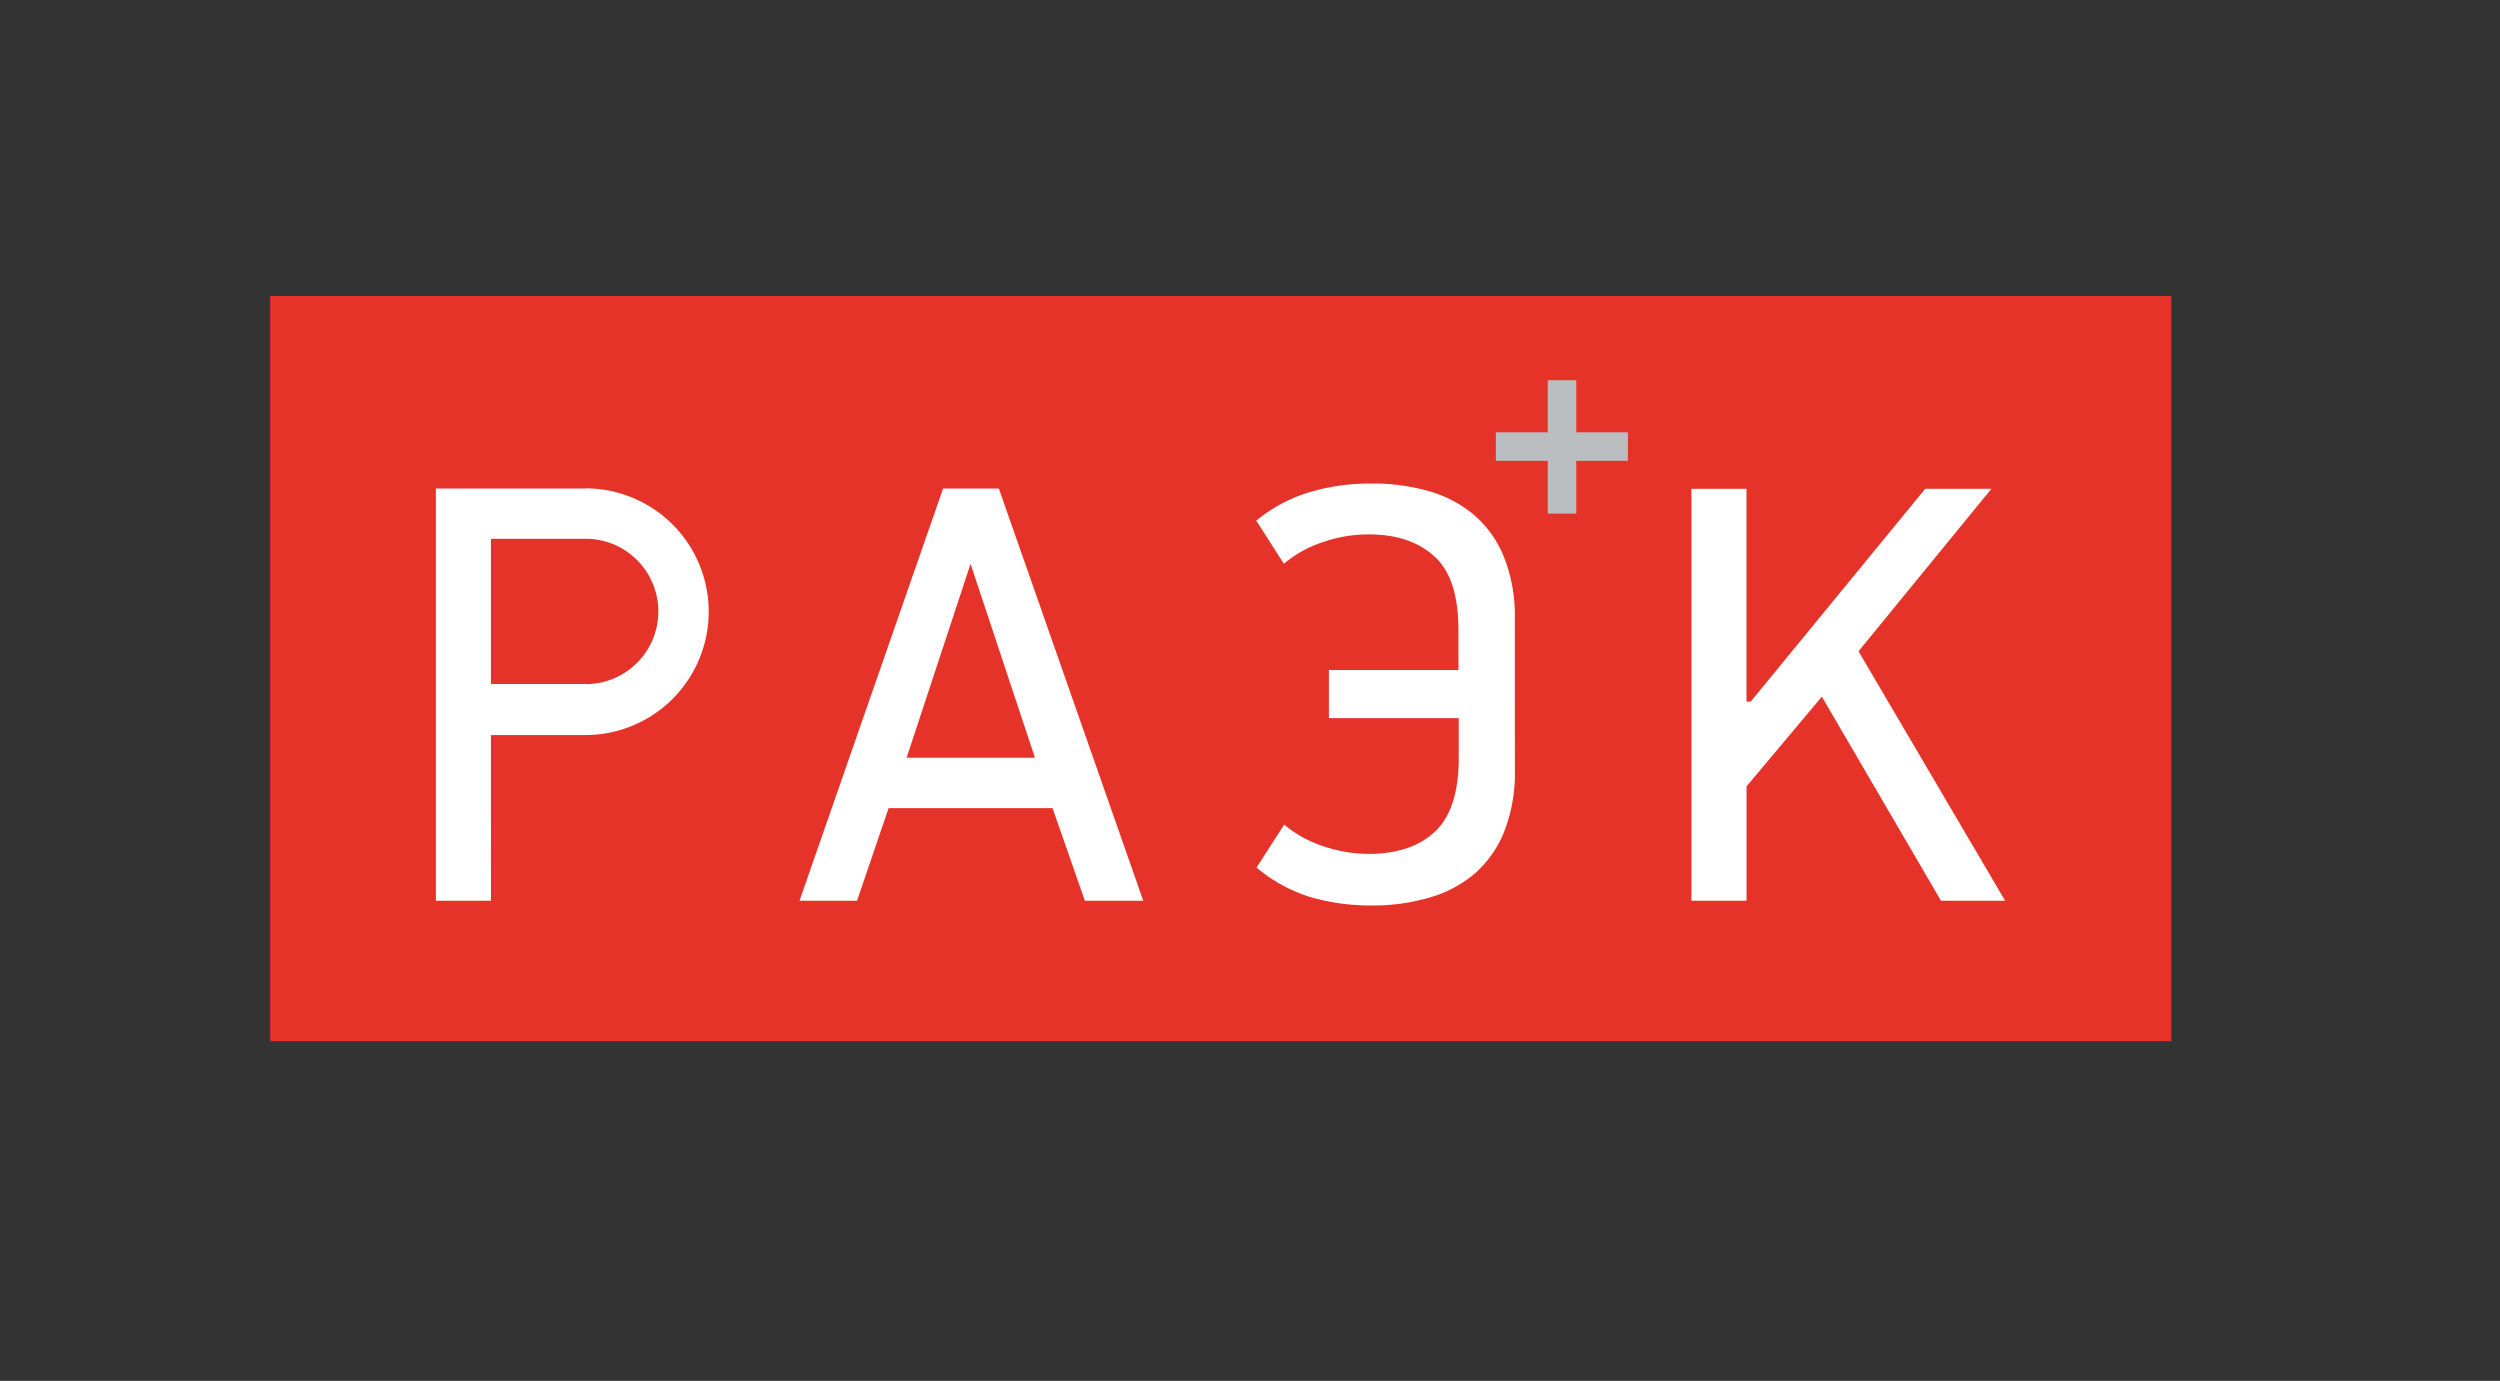
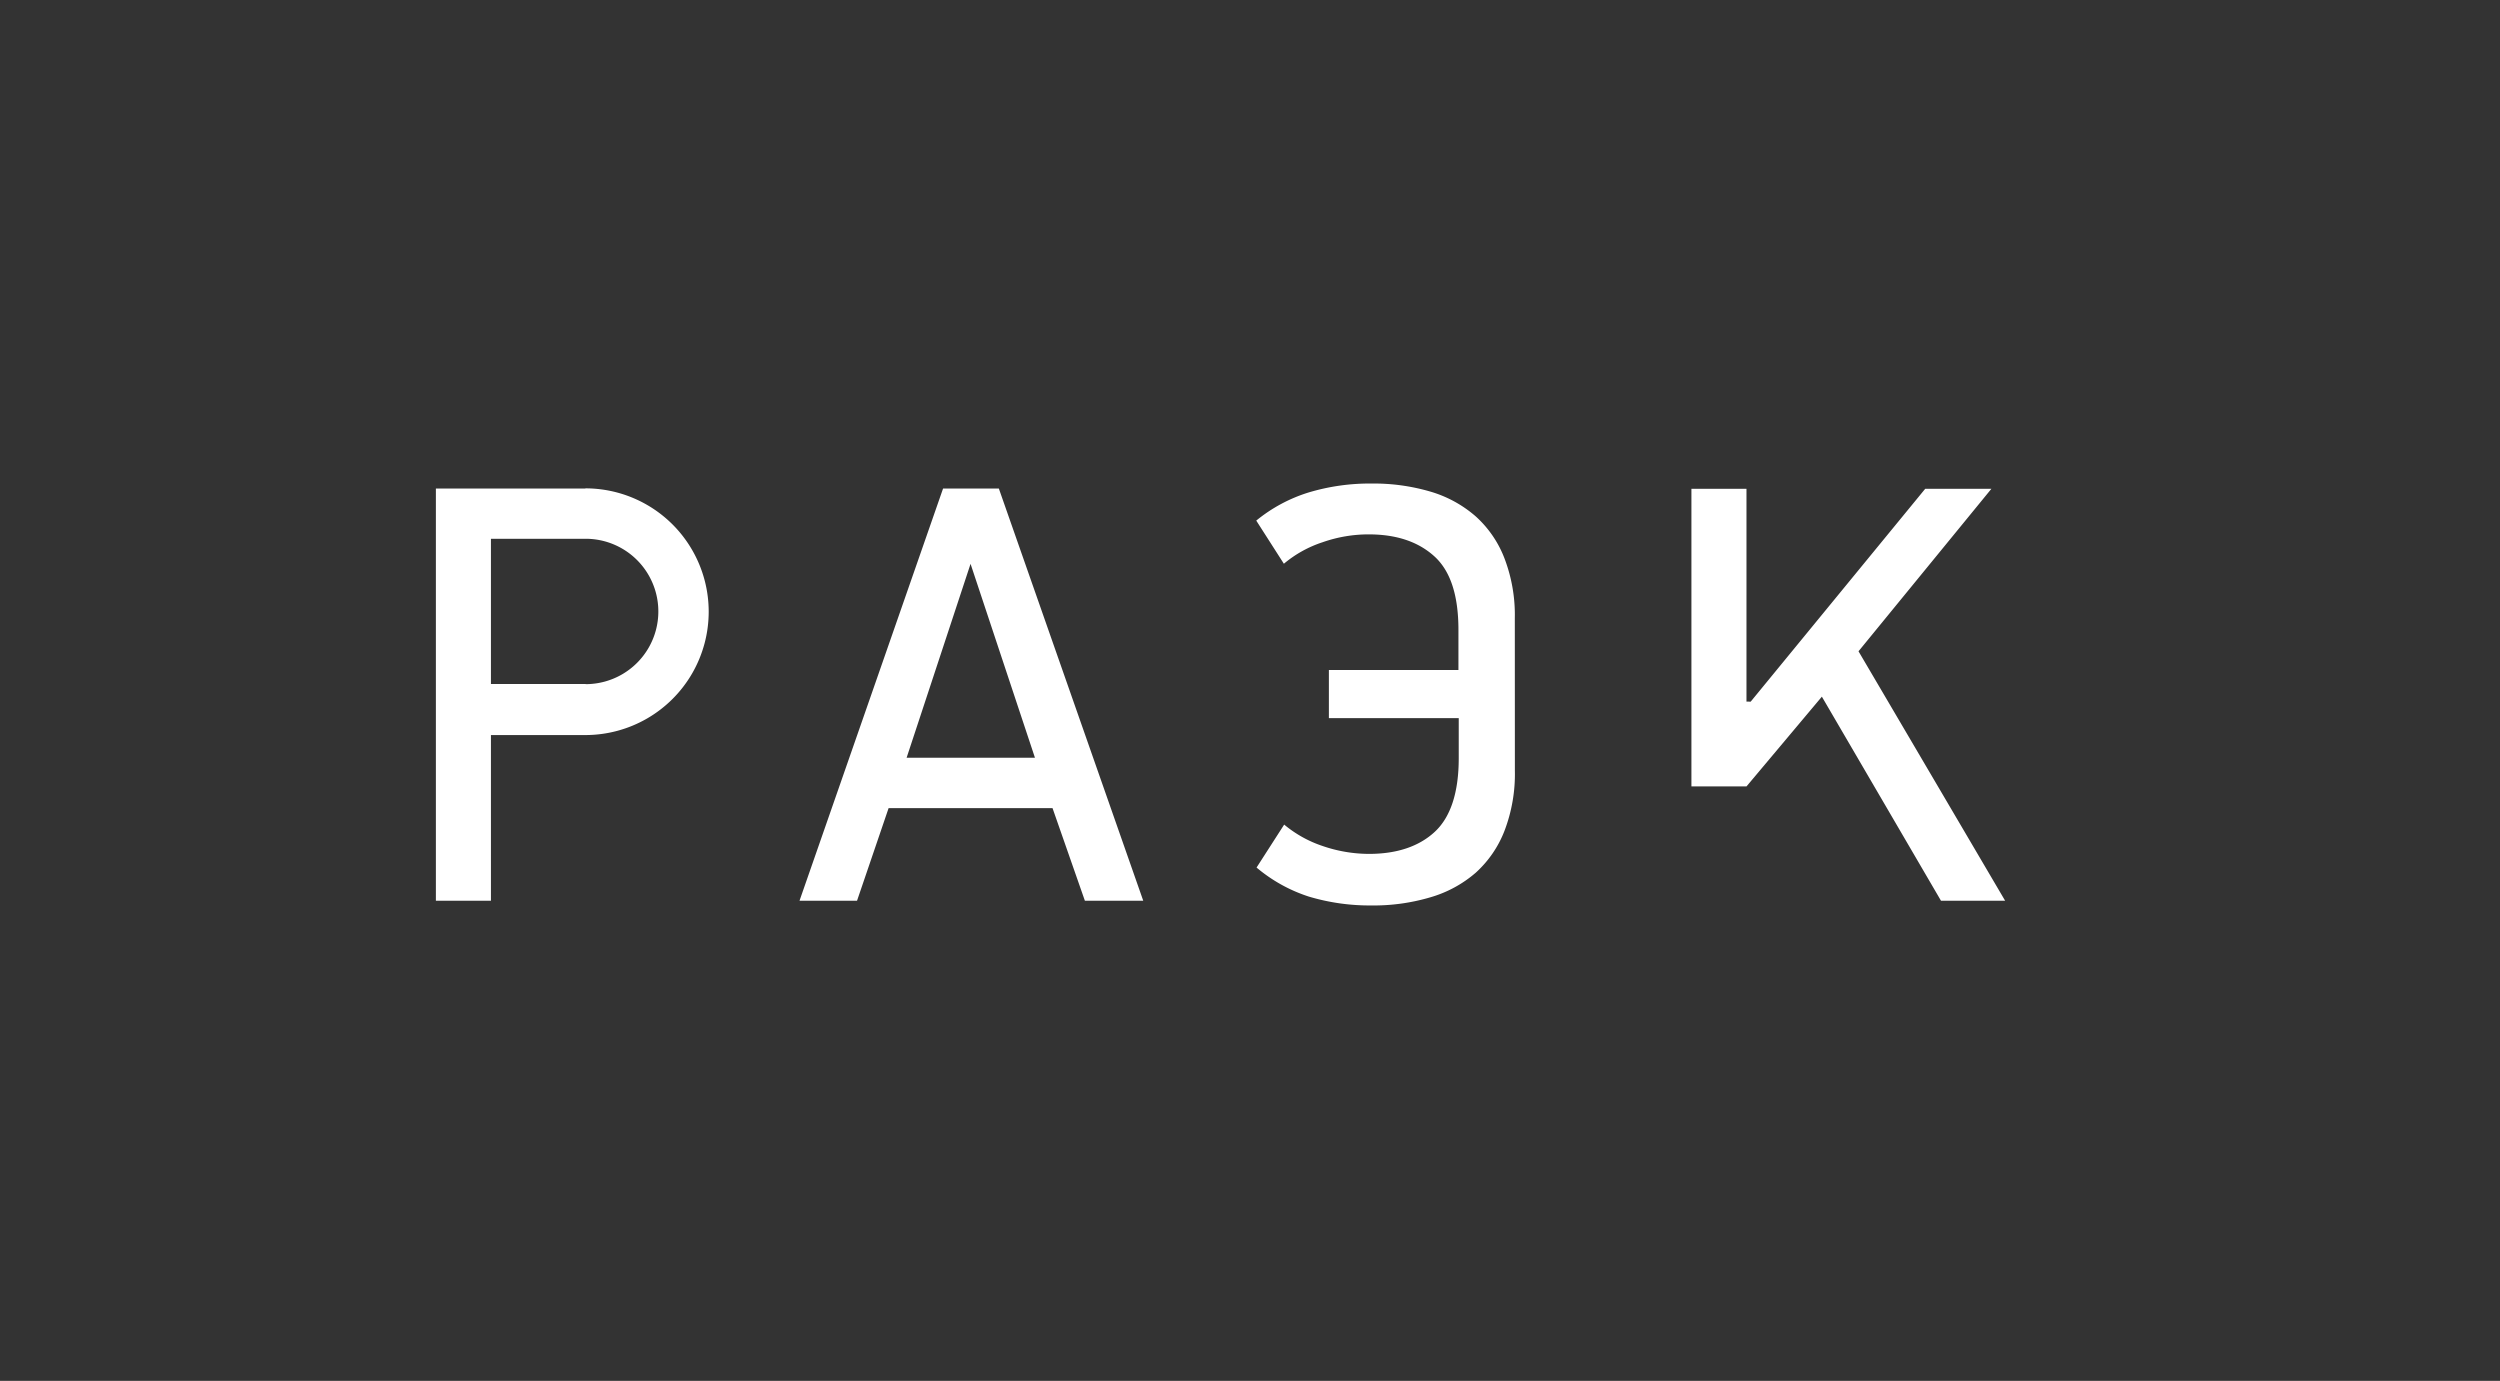
<svg xmlns="http://www.w3.org/2000/svg" id="Layer_1" data-name="Layer 1" viewBox="0 0 415.48 229.49">
  <rect x="0" y="0" width="415.48" height="229.49" fill="#333333" stroke="none" />
  <defs>
    <style>.cls-1{fill:#e63329;}.cls-2{fill:#fff;}.cls-3{fill:#babec1;}</style>
  </defs>
  <title>RAEC_Logo_Red_2 [преобразованный]</title>
-   <rect class="cls-1" x="44.9" y="49.19" width="315.96" height="123.84" />
-   <path class="cls-2" d="M180.3,149.7l-5.38-15.4H147.68l-5.25,15.4h-9.56l23.86-68.51H166l24,68.51Zm-19-56-10.63,32.23H172L161.3,93.71m-64-12.52H72.44V149.7h9.15V122.16H97.28a20.48,20.48,0,0,0,0-41m.05,32.51H81.59V89.54H97.33a12.08,12.08,0,0,1,0,24.16m154.42-10.91a26.39,26.39,0,0,0-1.72-10,18.13,18.13,0,0,0-4.81-7,20,20,0,0,0-7.5-4.09,33.43,33.43,0,0,0-9.83-1.34,35.23,35.23,0,0,0-10.4,1.48,25.78,25.78,0,0,0-8.71,4.68l4.59,7.17a19.35,19.35,0,0,1,6.45-3.58,23.05,23.05,0,0,1,7.66-1.3c4.58,0,8.21,1.21,10.9,3.65s4,6.51,4,12.22v6.67H220.85v8h21.58v6.67c0,5.72-1.37,9.81-4,12.24s-6.31,3.65-10.9,3.65a23.82,23.82,0,0,1-7.66-1.29,19.66,19.66,0,0,1-6.45-3.58l-4.59,7.14A25.75,25.75,0,0,0,217.5,149a35.23,35.23,0,0,0,10.4,1.48,33.12,33.12,0,0,0,9.83-1.36,20,20,0,0,0,7.5-4.06,18.27,18.27,0,0,0,4.81-7,26.47,26.47,0,0,0,1.72-10Zm39.2,13.82,29-35.37h11l-22.08,27,24.37,41.46H322.58l-19.8-33.92-12.52,14.91v19H281.1V81.23h9.15V116.6Z" />
-   <polygon class="cls-3" points="261.96 71.85 261.96 63.19 257.23 63.19 257.23 71.85 248.6 71.85 248.6 76.59 257.23 76.59 257.23 85.36 261.96 85.36 261.96 76.59 270.54 76.59 270.54 71.85 261.96 71.85" />
+   <path class="cls-2" d="M180.3,149.7l-5.38-15.4H147.68l-5.25,15.4h-9.56l23.86-68.51H166l24,68.51Zm-19-56-10.63,32.23H172L161.3,93.71m-64-12.52H72.44V149.7h9.15V122.16H97.28a20.48,20.48,0,0,0,0-41m.05,32.51H81.59V89.54H97.33a12.08,12.08,0,0,1,0,24.16m154.42-10.91a26.39,26.39,0,0,0-1.72-10,18.13,18.13,0,0,0-4.81-7,20,20,0,0,0-7.5-4.09,33.43,33.43,0,0,0-9.83-1.34,35.23,35.23,0,0,0-10.4,1.48,25.78,25.78,0,0,0-8.71,4.68l4.59,7.17a19.35,19.35,0,0,1,6.45-3.58,23.05,23.05,0,0,1,7.66-1.3c4.58,0,8.21,1.21,10.9,3.65s4,6.51,4,12.22v6.67H220.85v8h21.58v6.67c0,5.72-1.37,9.81-4,12.24s-6.31,3.65-10.9,3.65a23.82,23.82,0,0,1-7.66-1.29,19.66,19.66,0,0,1-6.45-3.58l-4.59,7.14A25.75,25.75,0,0,0,217.5,149a35.23,35.23,0,0,0,10.4,1.48,33.12,33.12,0,0,0,9.83-1.36,20,20,0,0,0,7.5-4.06,18.27,18.27,0,0,0,4.81-7,26.47,26.47,0,0,0,1.72-10Zm39.2,13.82,29-35.37h11l-22.08,27,24.37,41.46H322.58l-19.8-33.92-12.52,14.91H281.1V81.23h9.15V116.6Z" />
</svg>